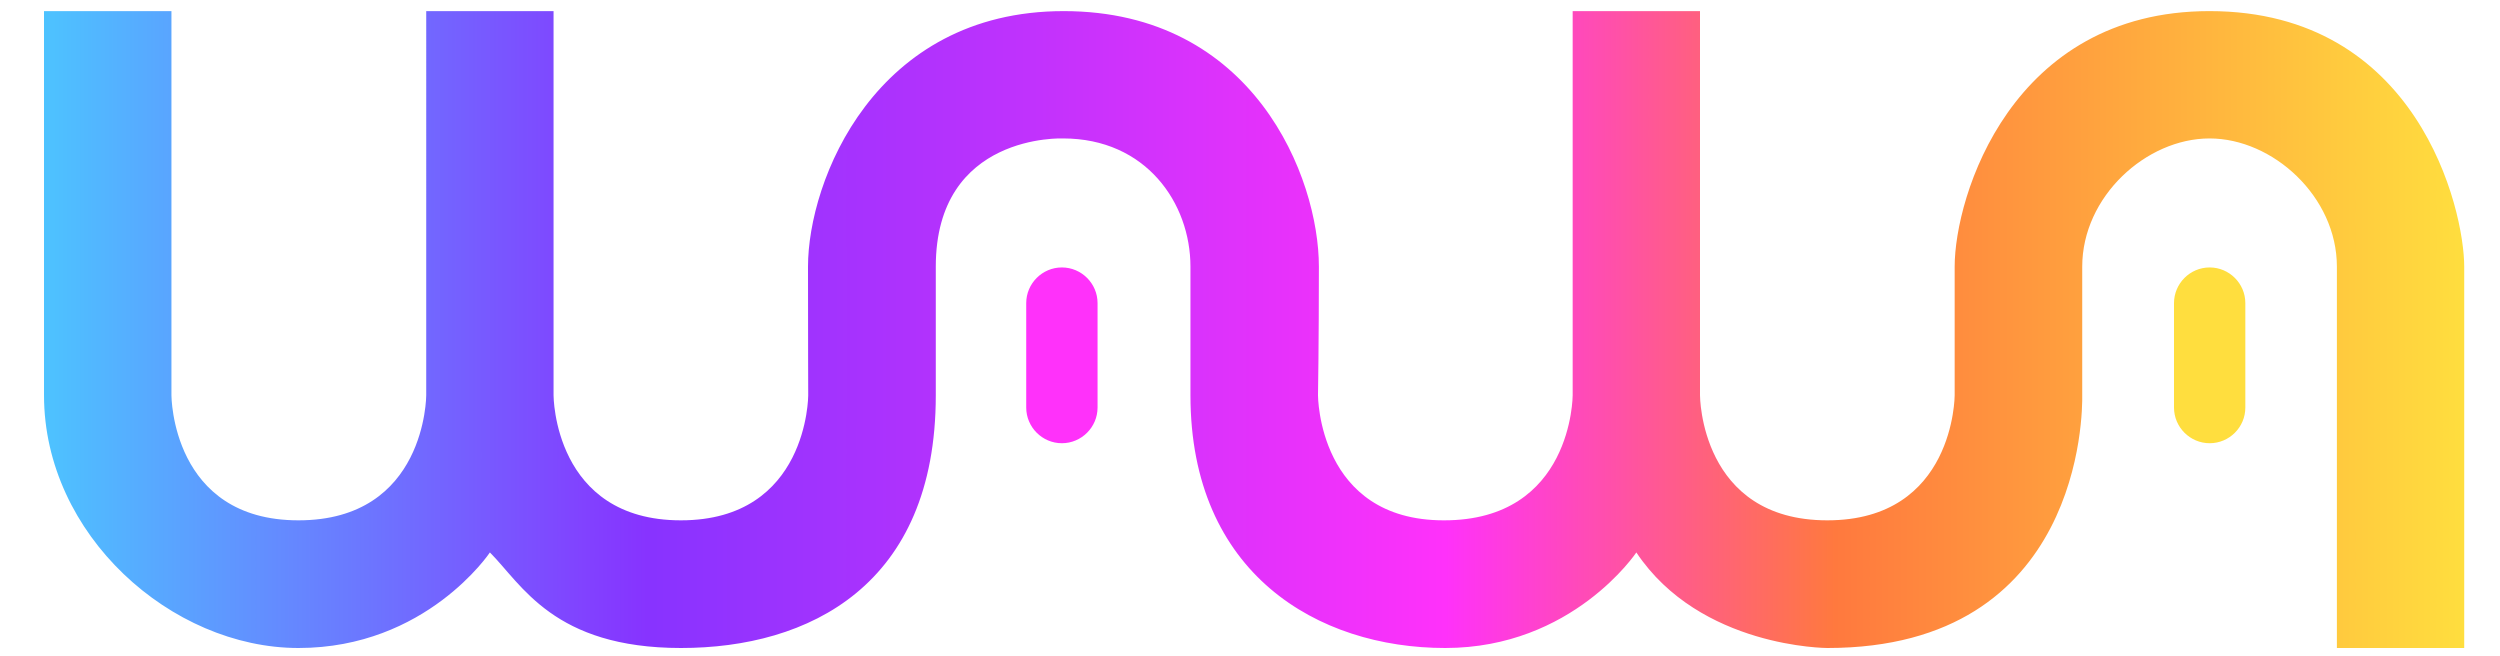
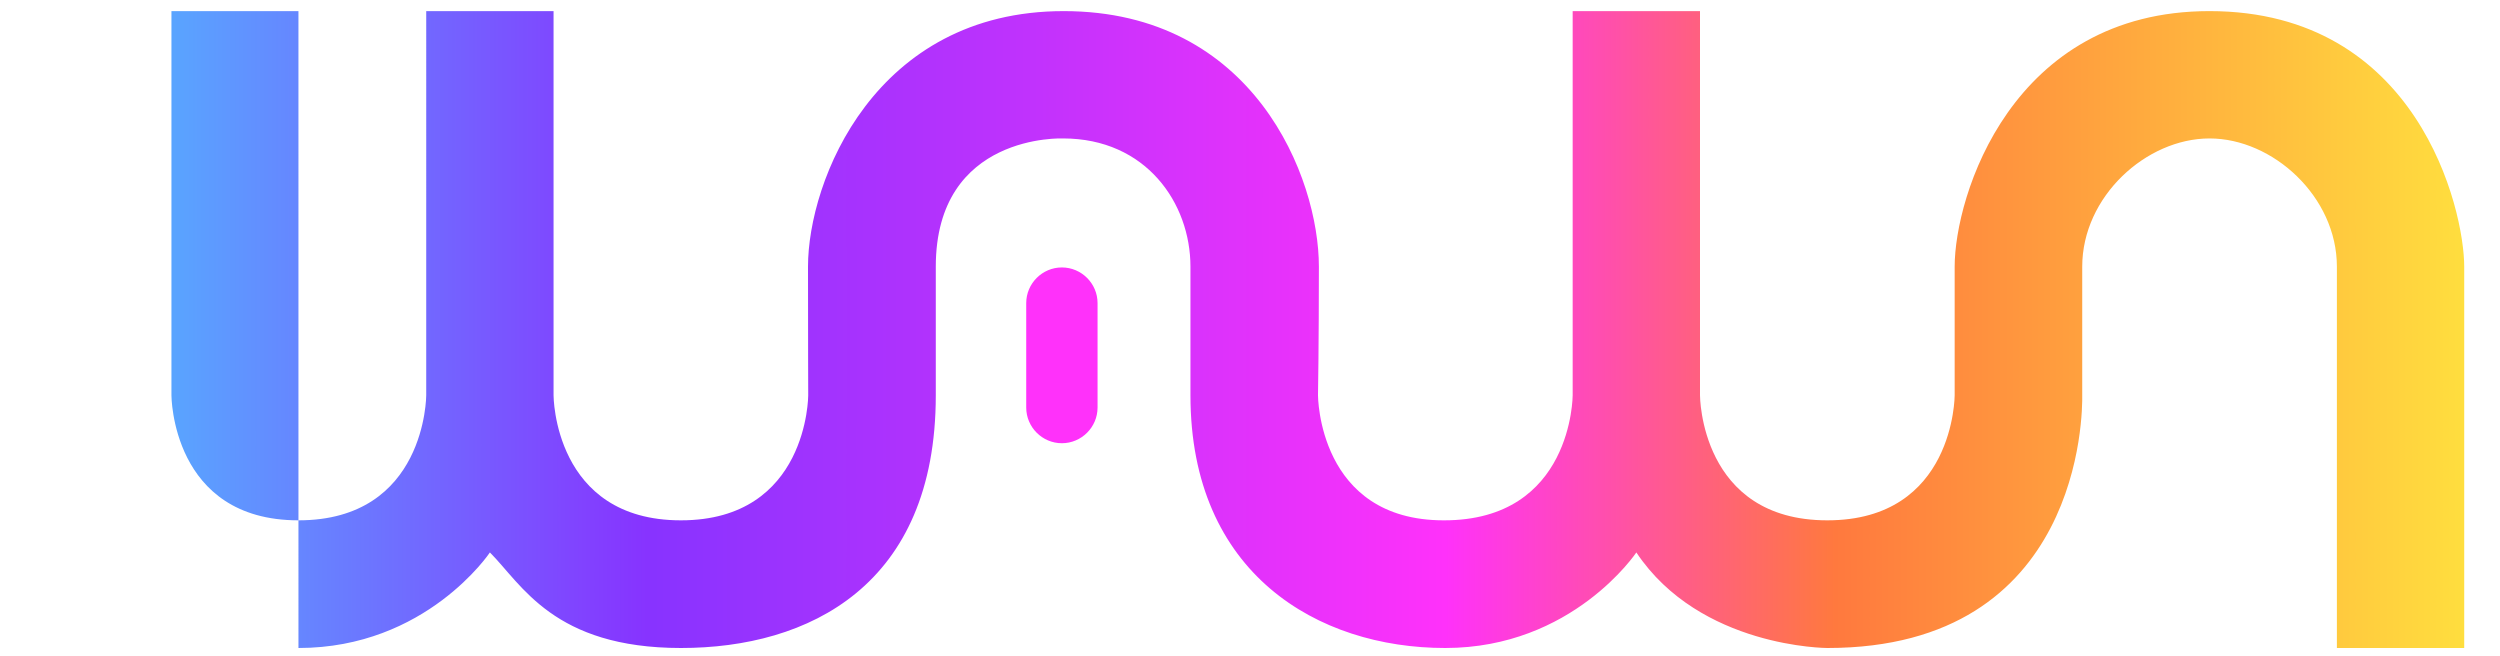
<svg xmlns="http://www.w3.org/2000/svg" version="1.1" id="레이어_1" x="0px" y="0px" viewBox="0 0 225 59" style="enable-background:new 0 0 225 59;" xml:space="preserve">
  <style type="text/css">
	.st0{fill:url(#SVGID_1_);}
	.st1{fill:#FF31FA;}
	.st2{fill:#FFDE3E;}
</style>
  <g>
    <g>
      <g>
        <linearGradient id="SVGID_1_" gradientUnits="userSpaceOnUse" x1="3.975" y1="29.659" x2="221.801" y2="29.659">
          <stop offset="0" style="stop-color:#4DC3FF" />
          <stop offset="0.249" style="stop-color:#8733FF" />
          <stop offset="0.579" style="stop-color:#FF31FA" />
          <stop offset="0.74" style="stop-color:#FF793E" />
          <stop offset="1" style="stop-color:#FFDE3E" />
        </linearGradient>
-         <path class="st0" d="M3.97,1h11.46v34.58c0,0,0,11.25,11.43,11.25c11.5,0,11.5-11.25,11.5-11.25V1h11.46v34.58     c0,0,0,11.25,11.46,11.25s11.46-11.25,11.46-11.25S72.72,30.6,72.72,24c0-7.73,6.01-23,23.01-23c17.12,0,22.97,14.97,22.97,23     c0,6.88-0.08,11.58-0.08,11.58s0,11.25,11.32,11.25c11.6,0.02,11.6-11.25,11.6-11.25V1h11.46v34.58c0,0,0,11.25,11.46,11.25     s11.46-11.25,11.46-11.25s0-7.01,0-11.58c0-6.31,5.09-23,22.93-23c18.77,0,22.93,17.84,22.93,23c0,3.74,0,11.58,0,11.58v22.74     h-11.46V35.58c0,0,0-5.59,0-11.58c0-6.31-5.77-11.54-11.46-11.54c-5.7,0-11.46,5.23-11.46,11.54c0,6,0,11.58,0,11.58     c0.03,1.53,0,22.74-22.93,22.74c0,0-11.46,0-17.2-8.6c0,0-5.73,8.6-17.2,8.6s-22.93-6.69-22.93-22.74c0,0,0-5.78,0-11.58     c0-5.73-4.01-11.54-11.46-11.54c0,0-11.46-0.5-11.46,11.54c0,4.01,0,6.79,0,11.58c0,17.14-11.46,22.74-22.93,22.74     s-14.33-5.73-17.2-8.6c0,0-5.73,8.6-17.23,8.6c-11.43,0-22.9-10.18-22.9-22.74V1z" />
+         <path class="st0" d="M3.97,1h11.46v34.58c0,0,0,11.25,11.43,11.25c11.5,0,11.5-11.25,11.5-11.25V1h11.46v34.58     c0,0,0,11.25,11.46,11.25s11.46-11.25,11.46-11.25S72.72,30.6,72.72,24c0-7.73,6.01-23,23.01-23c17.12,0,22.97,14.97,22.97,23     c0,6.88-0.08,11.58-0.08,11.58s0,11.25,11.32,11.25c11.6,0.02,11.6-11.25,11.6-11.25V1h11.46v34.58c0,0,0,11.25,11.46,11.25     s11.46-11.25,11.46-11.25s0-7.01,0-11.58c0-6.31,5.09-23,22.93-23c18.77,0,22.93,17.84,22.93,23c0,3.74,0,11.58,0,11.58v22.74     h-11.46V35.58c0,0,0-5.59,0-11.58c0-6.31-5.77-11.54-11.46-11.54c-5.7,0-11.46,5.23-11.46,11.54c0,6,0,11.58,0,11.58     c0.03,1.53,0,22.74-22.93,22.74c0,0-11.46,0-17.2-8.6c0,0-5.73,8.6-17.2,8.6s-22.93-6.69-22.93-22.74c0,0,0-5.78,0-11.58     c0-5.73-4.01-11.54-11.46-11.54c0,0-11.46-0.5-11.46,11.54c0,4.01,0,6.79,0,11.58c0,17.14-11.46,22.74-22.93,22.74     s-14.33-5.73-17.2-8.6c0,0-5.73,8.6-17.23,8.6V1z" />
        <path class="st1" d="M95.57,39.89L95.57,39.89c-1.76,0-3.21-1.44-3.21-3.21v-9.4c0-1.76,1.44-3.21,3.21-3.21h0     c1.76,0,3.21,1.44,3.21,3.21v9.4C98.78,38.45,97.33,39.89,95.57,39.89z" />
-         <path class="st2" d="M198.87,39.89L198.87,39.89c-1.76,0-3.21-1.44-3.21-3.21v-9.4c0-1.76,1.44-3.21,3.21-3.21l0,0     c1.76,0,3.21,1.44,3.21,3.21v9.4C202.08,38.45,200.64,39.89,198.87,39.89z" />
      </g>
    </g>
  </g>
</svg>